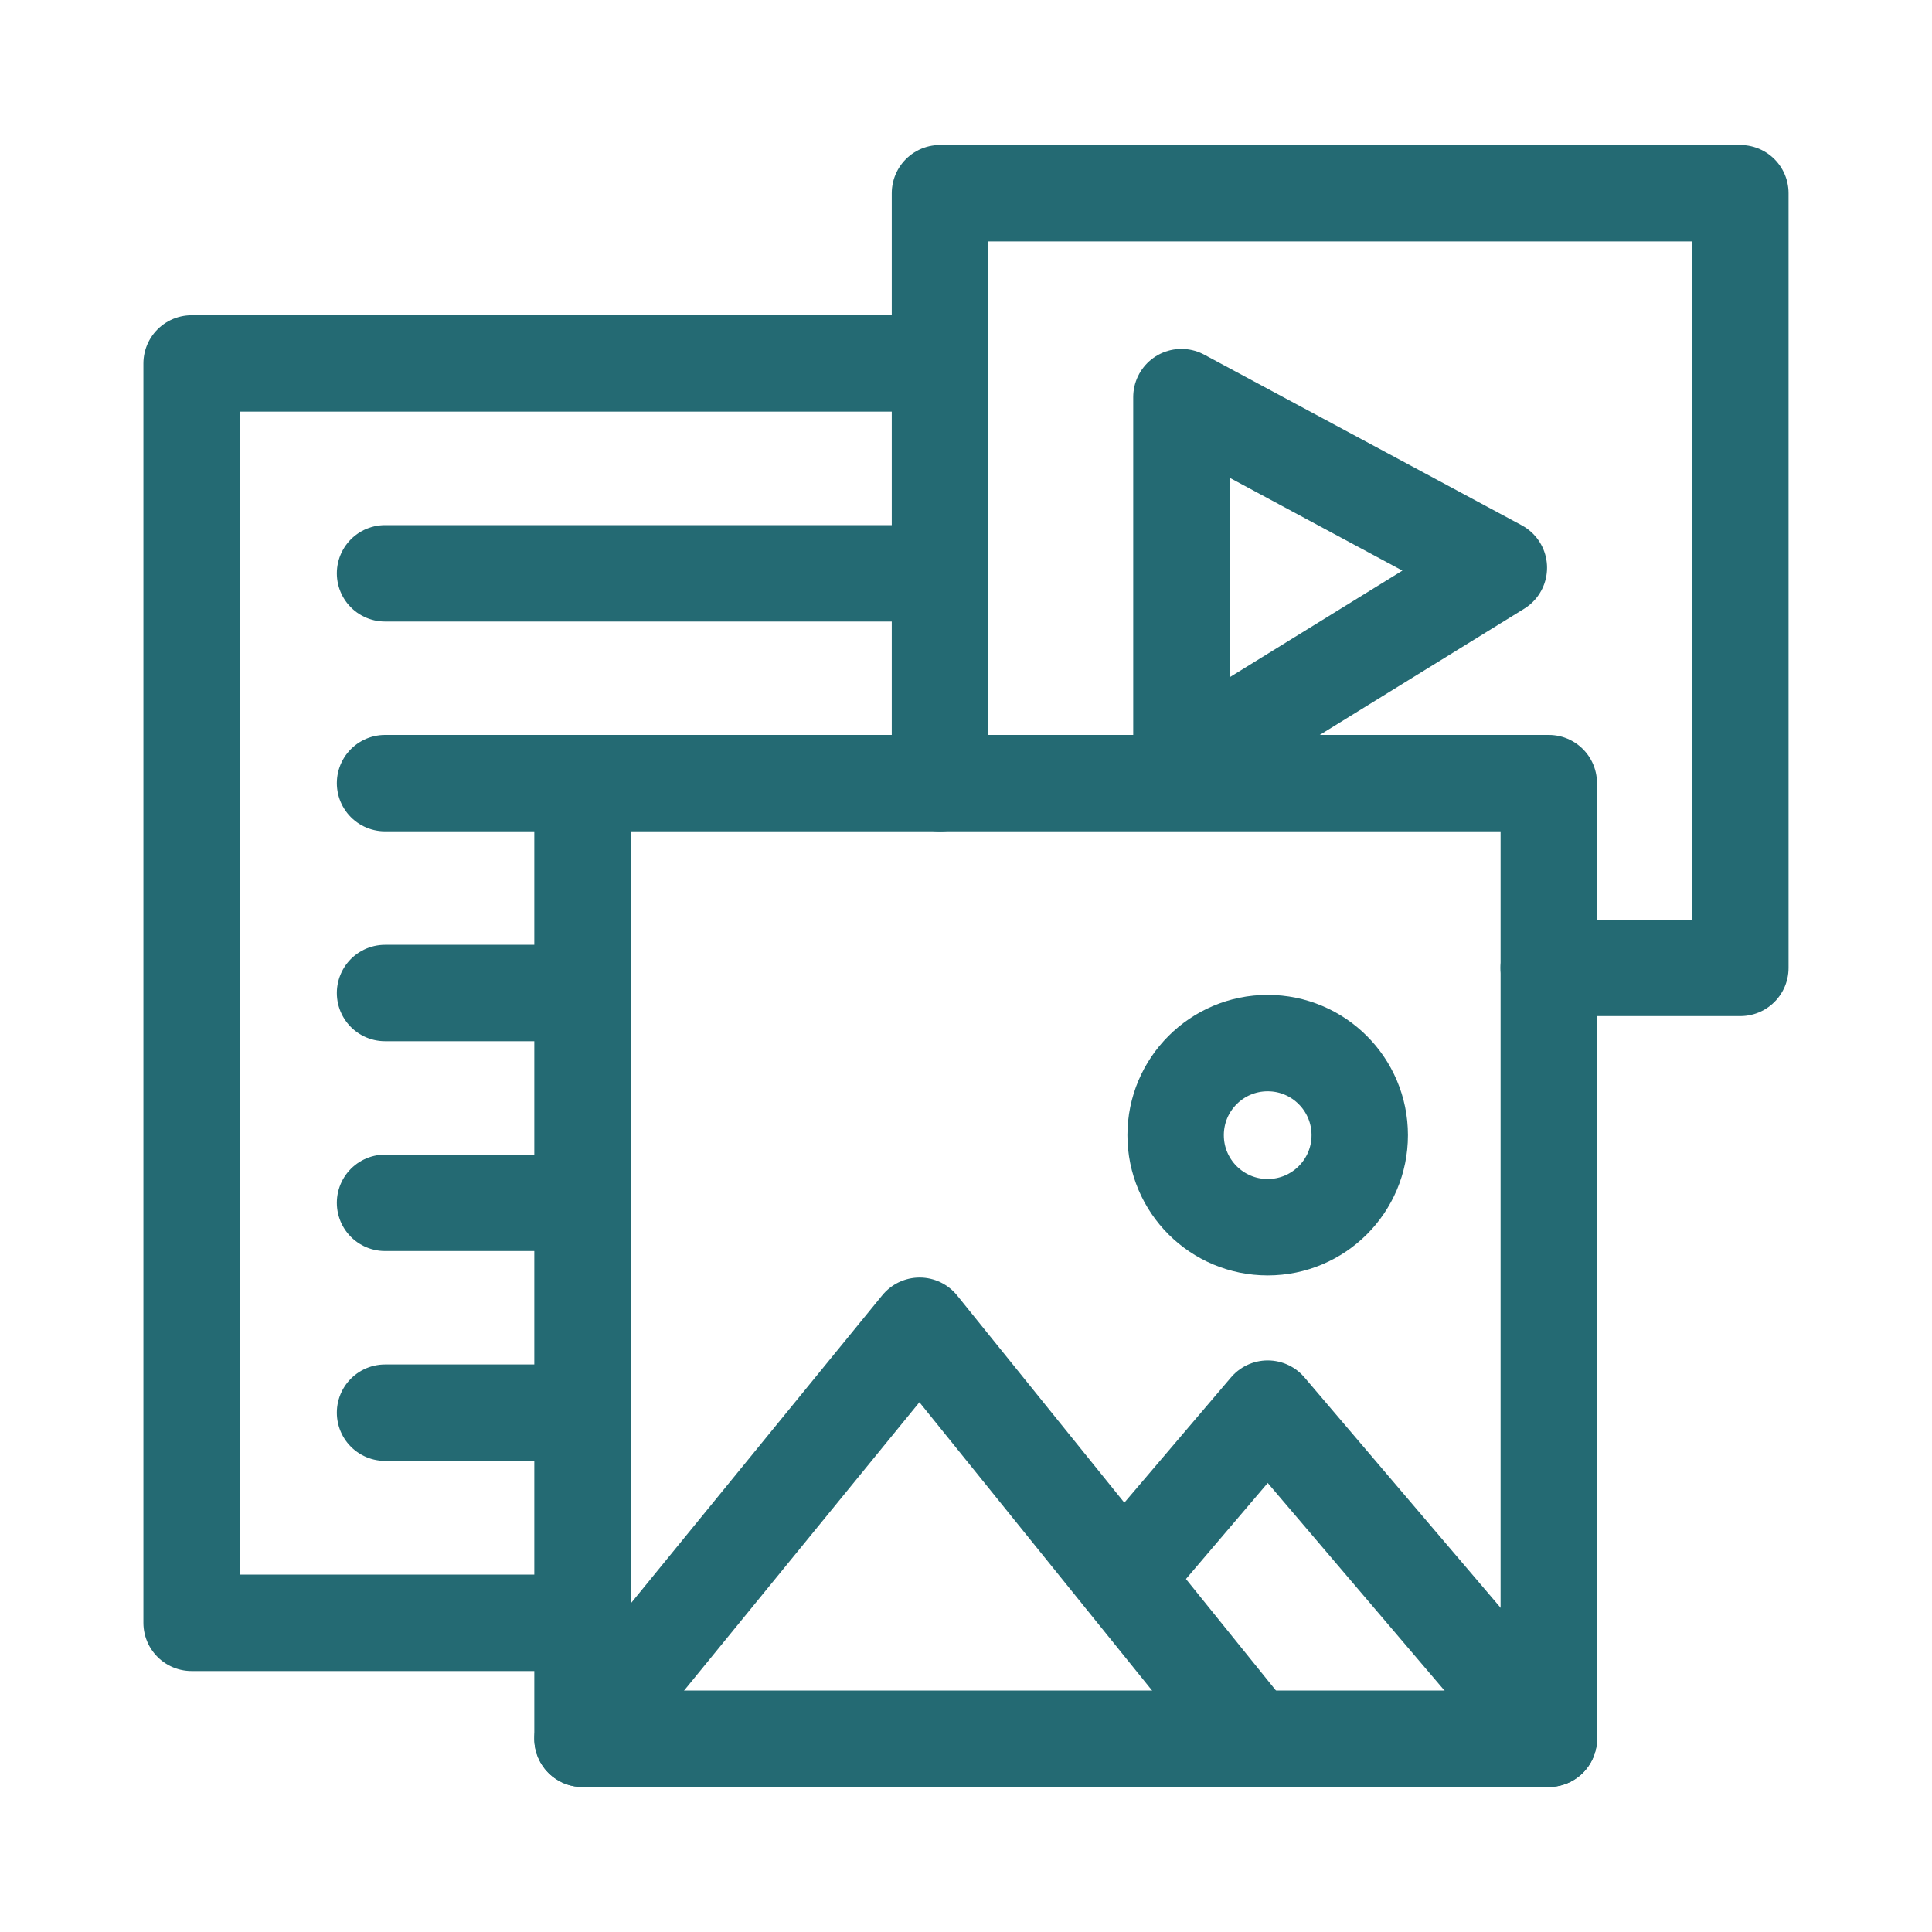
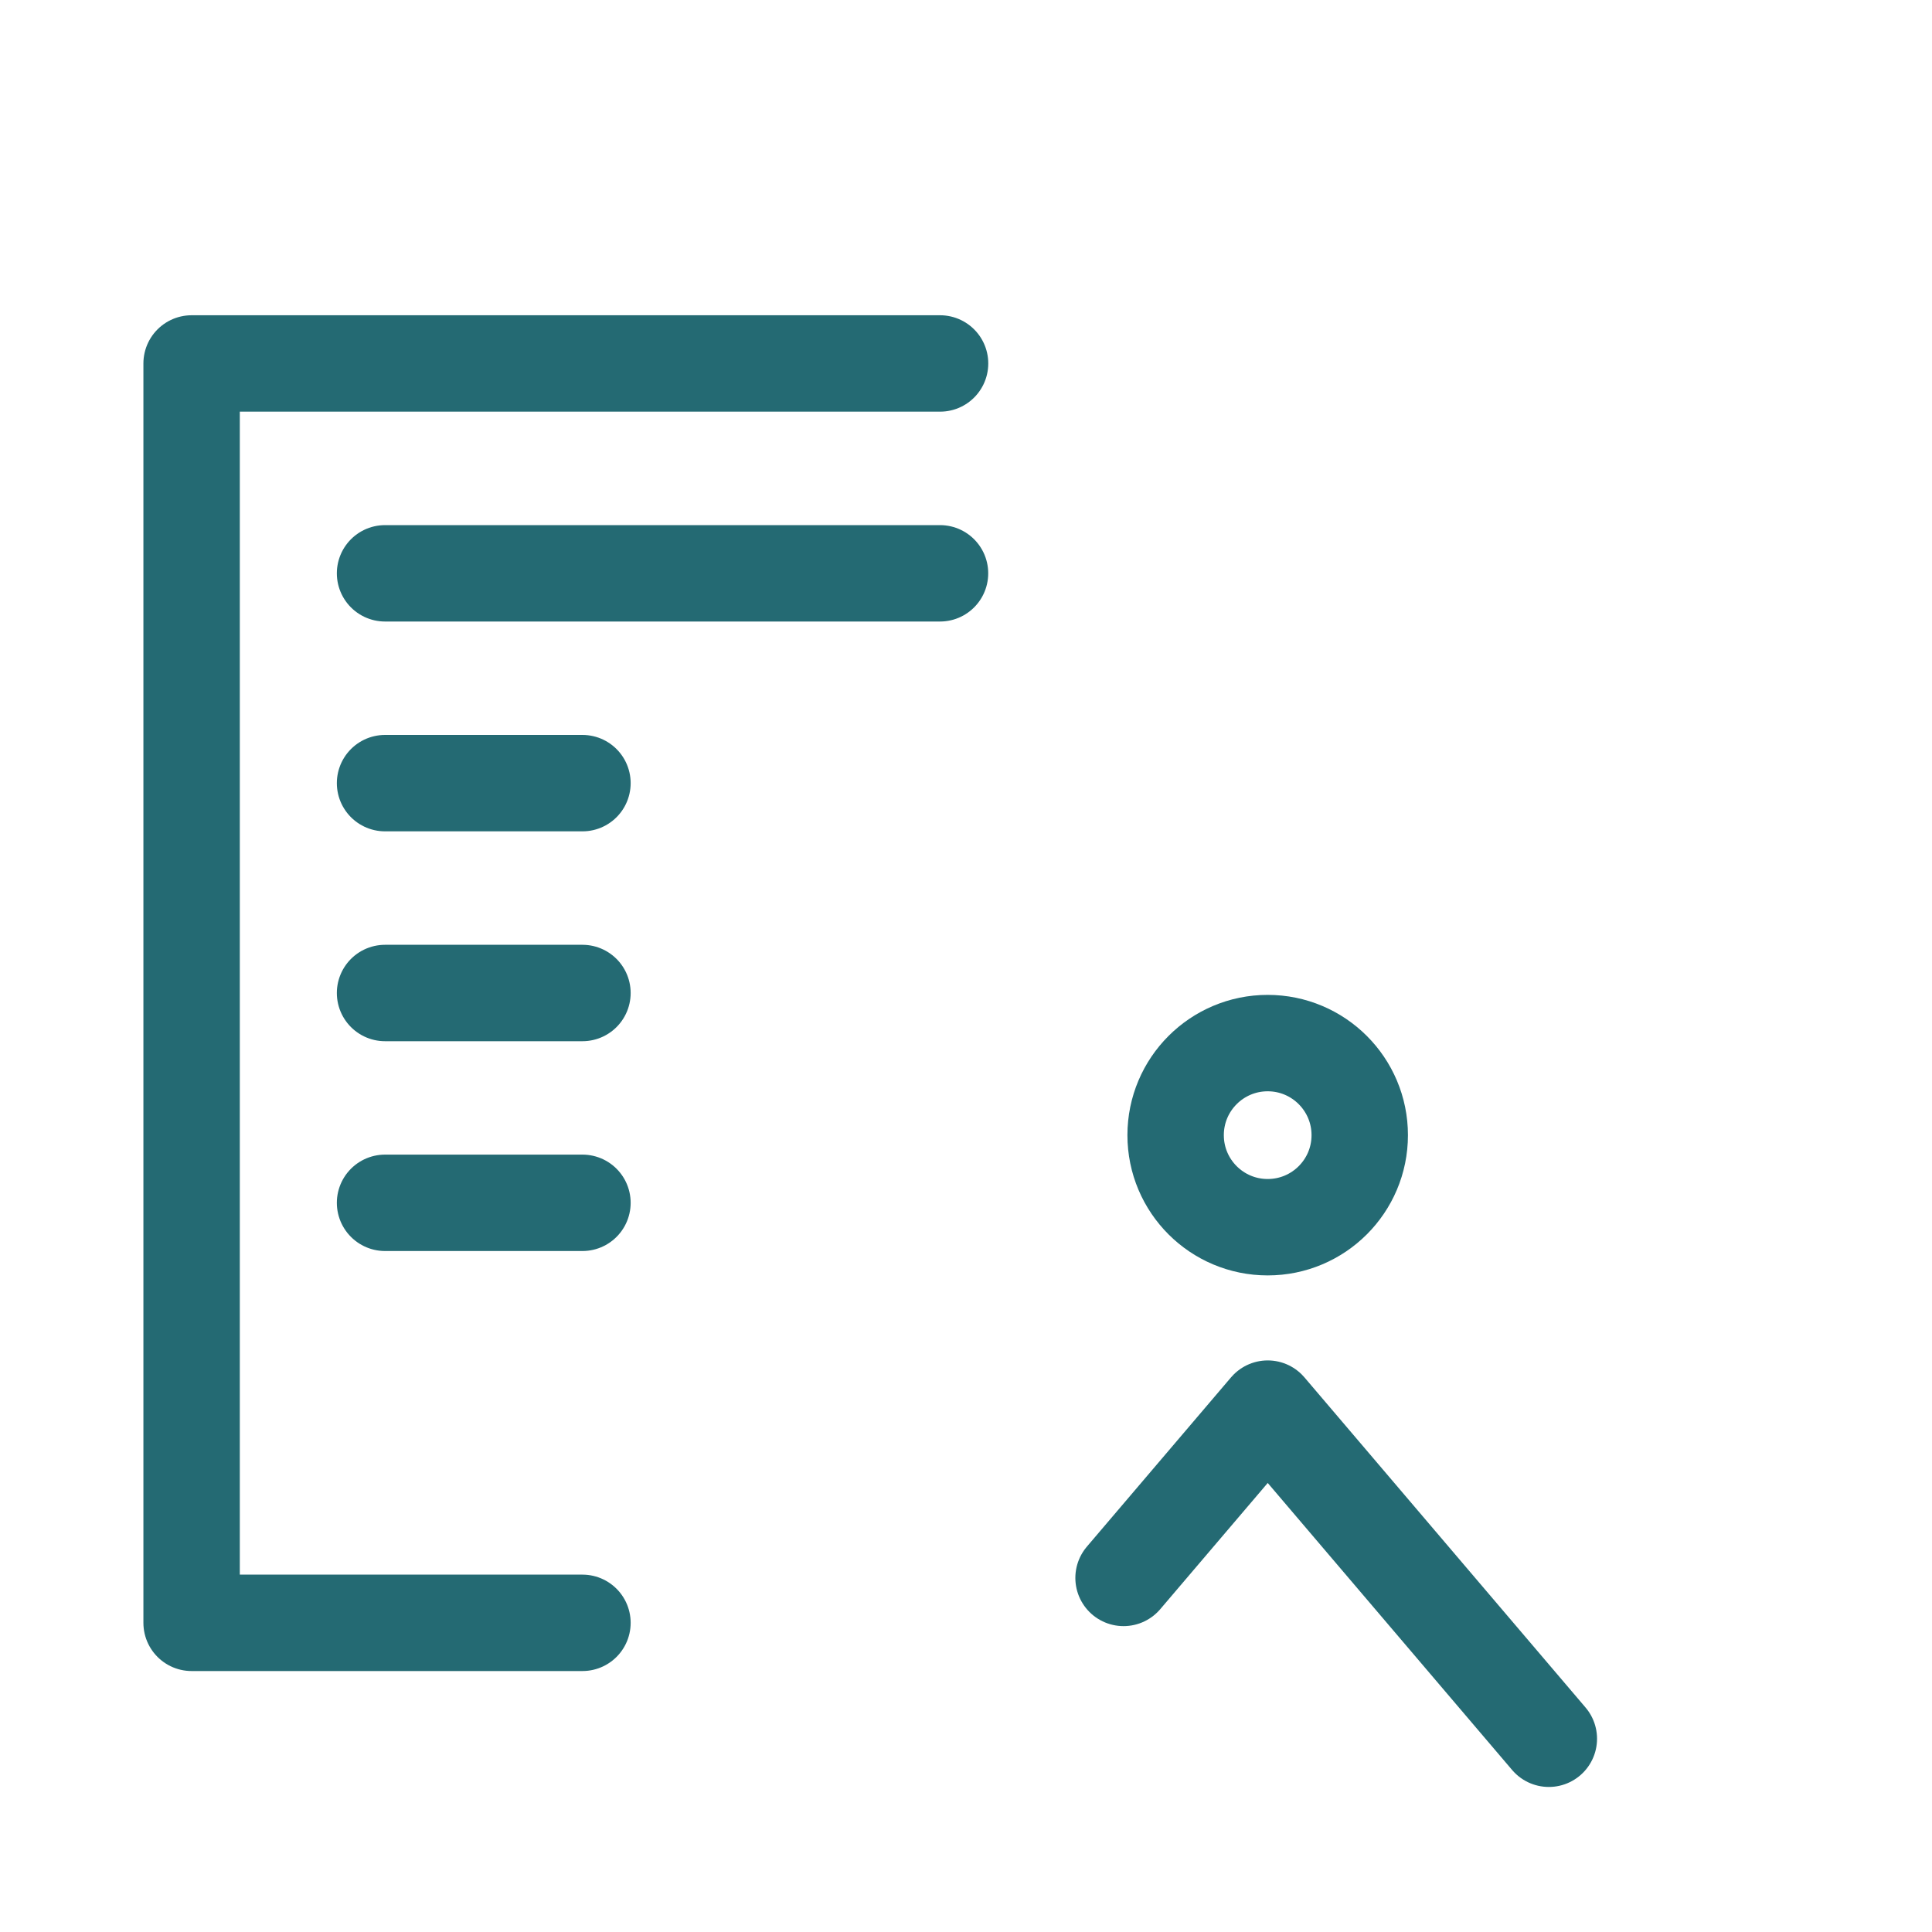
<svg xmlns="http://www.w3.org/2000/svg" width="40" height="40" viewBox="0 0 40 40" fill="none">
  <path d="M12.059 33.599H3.967V7.525H19.463" stroke="#246A73" stroke-width="1.996" stroke-miterlimit="10" stroke-linecap="round" stroke-linejoin="round" />
-   <path d="M7.972 29.248H12.059" stroke="#246A73" stroke-width="1.996" stroke-miterlimit="10" stroke-linecap="round" stroke-linejoin="round" />
  <path d="M7.972 24.903H12.059" stroke="#246A73" stroke-width="1.996" stroke-miterlimit="10" stroke-linecap="round" stroke-linejoin="round" />
  <path d="M7.972 20.559H12.059" stroke="#246A73" stroke-width="1.996" stroke-miterlimit="10" stroke-linecap="round" stroke-linejoin="round" />
  <path d="M7.972 16.214H12.059" stroke="#246A73" stroke-width="1.996" stroke-miterlimit="10" stroke-linecap="round" stroke-linejoin="round" />
  <path d="M7.972 11.87H19.462" stroke="#246A73" stroke-width="1.996" stroke-miterlimit="10" stroke-linecap="round" stroke-linejoin="round" />
-   <path d="M32.064 20.039H36.032V4H19.461V16.214" stroke="#246A73" stroke-width="1.996" stroke-miterlimit="10" stroke-linecap="round" stroke-linejoin="round" />
-   <path d="M24.46 8.222L31.032 11.754L24.46 15.811V8.222Z" stroke="#246A73" stroke-width="1.996" stroke-miterlimit="10" stroke-linecap="round" stroke-linejoin="round" />
-   <path d="M12.06 35.999H32.066V16.214L12.06 16.214L12.06 35.999Z" stroke="#246A73" stroke-width="1.996" stroke-miterlimit="10" stroke-linecap="round" stroke-linejoin="round" />
  <path d="M23.262 32.669L26.247 29.164L32.067 35.999" stroke="#246A73" stroke-width="1.996" stroke-miterlimit="10" stroke-linecap="round" stroke-linejoin="round" />
-   <path d="M12.06 36L19.04 27.448L25.941 36" stroke="#246A73" stroke-width="1.996" stroke-miterlimit="10" stroke-linecap="round" stroke-linejoin="round" />
  <path d="M26.246 25.408C27.299 25.408 28.152 24.555 28.152 23.502C28.152 22.45 27.299 21.596 26.246 21.596C25.193 21.596 24.34 22.45 24.34 23.502C24.34 24.555 25.193 25.408 26.246 25.408Z" stroke="#246A73" stroke-width="1.996" stroke-miterlimit="10" stroke-linecap="round" stroke-linejoin="round" />
</svg>